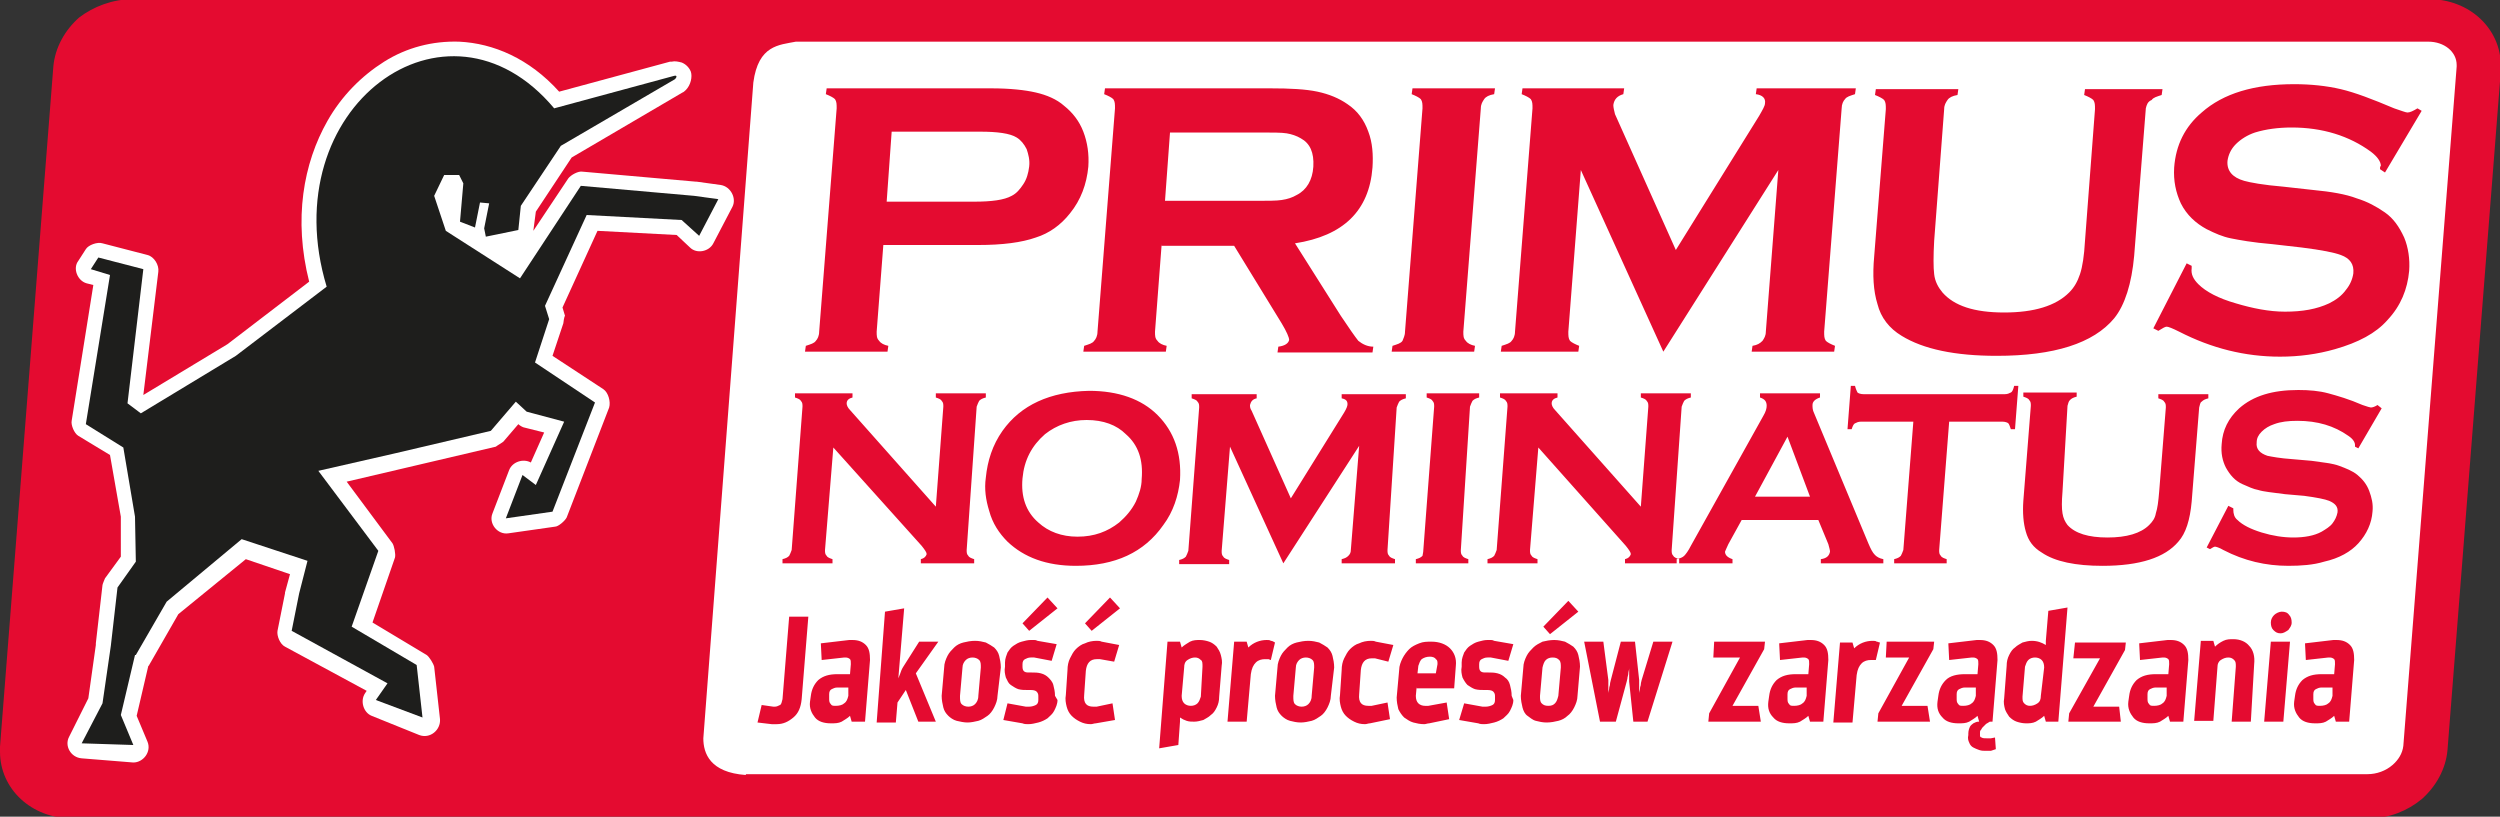
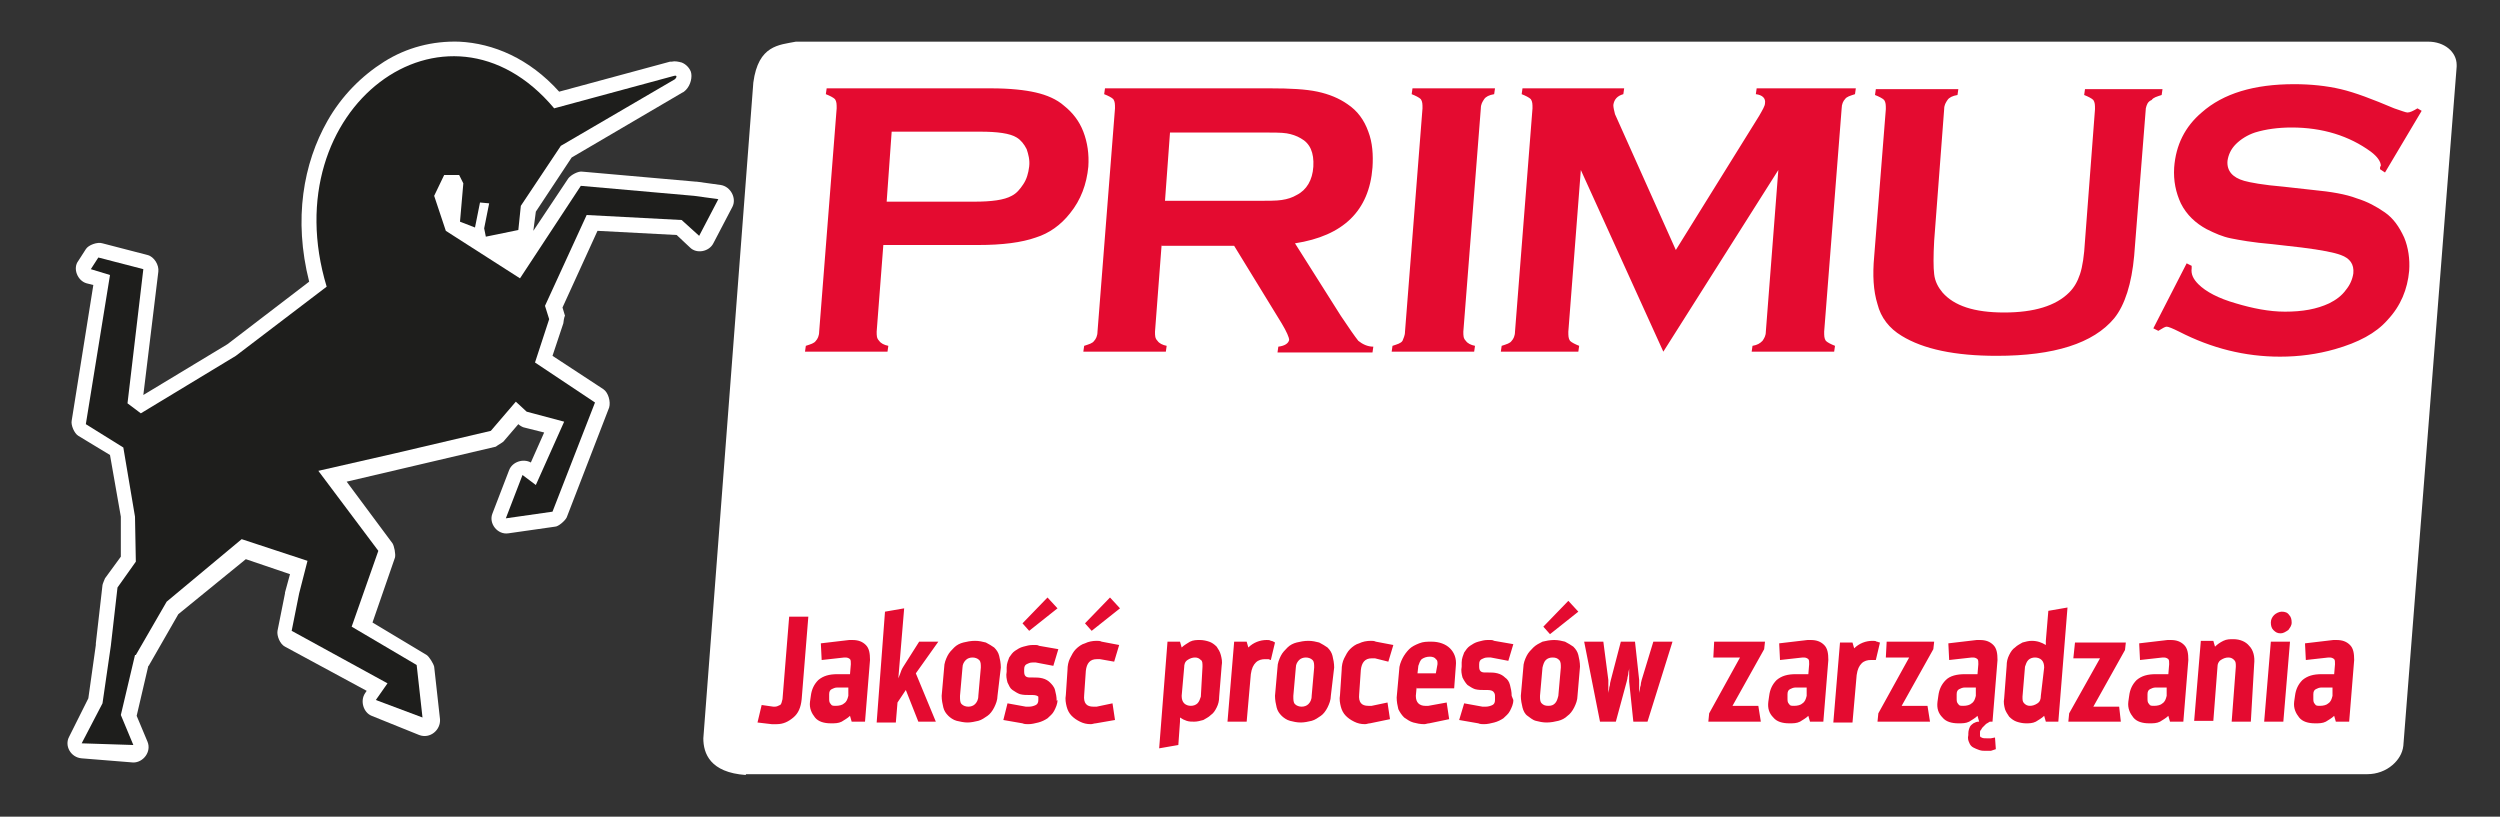
<svg xmlns="http://www.w3.org/2000/svg" version="1.1" id="Warstwa_1" x="0px" y="0px" width="300px" height="98px" viewBox="0 0 300 98" style="enable-background:new 0 0 300 98;" xml:space="preserve">
  <rect x="0" y="0" width="300" height="98" fill="#333333" stroke="none" />
  <style type="text/css">
	.st0{fill-rule:evenodd;clip-rule:evenodd;fill:#E40B30;}
	.st1{fill-rule:evenodd;clip-rule:evenodd;fill:#FFFFFF;}
	.st2{fill-rule:evenodd;clip-rule:evenodd;fill:#1E1E1C;}
</style>
  <g>
    <g>
-       <path class="st0" d="M15.9-0.1h275.6c4.8,0,8.6,3.5,8.6,8c0,0.3,0,0.5,0,0.6l-6.4,81.5c-0.2,2.3-1.4,4.4-3.1,5.9    c-1.7,1.4-3.9,2.3-6.3,2.3H8.6c-4.8,0-8.6-3.5-8.6-8c0-0.3,0-0.5,0-0.6L6.4,8c0.2-2.3,1.4-4.4,3.1-5.9C11.2,0.8,13.5-0.1,15.9-0.1    z" />
      <path class="st1" d="M89.5,93c-4.3-0.3-5.1-2.6-5.1-4.4l6-78.7C91,5.4,93.5,5.4,95.5,5h195.9c1.9,0,3.4,1.2,3.4,2.8    c0,0,0,0.1,0,0.2l-6.4,81.5c-0.1,0.9-0.6,1.7-1.3,2.3c-0.8,0.7-1.9,1.1-3,1.1H89.5z" />
    </g>
    <path class="st0" d="M106,29.4l-0.8,10.4c0,0.5,0,0.8,0.3,1.1c0.2,0.3,0.6,0.5,1.1,0.6l-0.1,0.7h-9.9l0.1-0.7   c0.6-0.2,1-0.3,1.2-0.6c0.2-0.2,0.4-0.6,0.4-1.1l2.1-26.8c0-0.5,0-0.8-0.2-1.1c-0.2-0.2-0.6-0.4-1.1-0.6l0.1-0.7h19.7   c2.3,0,4.1,0.2,5.4,0.5c1.3,0.3,2.5,0.8,3.4,1.6c1,0.8,1.8,1.8,2.3,3.1c0.5,1.3,0.7,2.7,0.6,4.2c-0.2,2.1-0.9,4-2.2,5.6   c-1.1,1.4-2.5,2.4-4.1,2.9c-1.7,0.6-4,0.9-6.9,0.9H106z M106.4,24.2h10.5c2.1,0,3.6-0.2,4.5-0.7c0.6-0.3,1-0.8,1.4-1.4   c0.4-0.6,0.6-1.3,0.7-2.1c0.1-0.8-0.1-1.5-0.3-2.1c-0.3-0.6-0.7-1.1-1.2-1.4c-0.8-0.5-2.3-0.7-4.4-0.7H107L106.4,24.2z M139.4,29.3   l-0.8,10.5c0,0.5,0,0.8,0.3,1.1c0.2,0.3,0.6,0.5,1.1,0.6l-0.1,0.7H130l0.1-0.7c0.6-0.2,1-0.3,1.2-0.6c0.2-0.2,0.4-0.6,0.4-1.1   l2.1-26.8c0-0.5,0-0.8-0.2-1.1c-0.2-0.2-0.6-0.4-1.1-0.6l0.1-0.7h19.8c2.4,0,4.3,0.1,5.7,0.4c1.4,0.3,2.6,0.8,3.6,1.5   c1.2,0.8,2,1.9,2.5,3.3c0.5,1.3,0.6,2.8,0.5,4.3c-0.4,5.2-3.5,8.2-9.3,9.1l5.5,8.7c1,1.5,1.7,2.5,2.1,3c0.5,0.4,1.1,0.7,1.8,0.7   l-0.1,0.7h-11.4l0.1-0.7c0.8-0.1,1.2-0.4,1.3-0.8c0-0.3-0.3-1-0.9-2l-5.7-9.3H139.4z M139.8,24.1h10.7c1.6,0,2.7,0,3.3-0.1   c0.7-0.1,1.3-0.3,1.8-0.6c1.2-0.6,1.9-1.8,2-3.4c0.1-1.7-0.4-2.8-1.5-3.4c-0.5-0.3-1.1-0.5-1.7-0.6c-0.6-0.1-1.7-0.1-3.3-0.1h-10.7   L139.8,24.1z M168.6,39.8l2.1-26.8c0-0.5,0-0.8-0.2-1.1c-0.2-0.2-0.6-0.4-1.1-0.6l0.1-0.7h9.9l-0.1,0.7c-0.6,0.1-1,0.3-1.2,0.6   c-0.2,0.3-0.4,0.6-0.4,1.1l-2.1,26.8c0,0.5,0,0.8,0.3,1.1c0.2,0.3,0.6,0.5,1.1,0.6l-0.1,0.7h-9.9l0.1-0.7c0.6-0.2,1-0.3,1.2-0.6   C168.4,40.6,168.6,40.3,168.6,39.8z M199.6,42.2l-9.9-21.8l-1.5,19.4c0,0.5,0,0.8,0.2,1.1c0.2,0.2,0.6,0.4,1.1,0.6l-0.1,0.7h-9.3   l0.1-0.7c0.6-0.2,1-0.3,1.2-0.6c0.2-0.2,0.4-0.6,0.4-1.1l2.1-26.8c0-0.5,0-0.8-0.2-1.1c-0.2-0.2-0.6-0.4-1.1-0.6l0.1-0.7h12.2   l-0.1,0.7c-0.7,0.2-1.1,0.6-1.2,1.3c0,0.3,0.1,0.7,0.2,1.1l7.3,16.3l10-16.1c0.4-0.7,0.7-1.2,0.7-1.5c0.1-0.6-0.3-1-1.1-1.1   l0.1-0.7h11.9l-0.1,0.7c-0.6,0.2-1,0.3-1.2,0.6c-0.2,0.2-0.4,0.6-0.4,1.1l-2.1,26.8c0,0.5,0,0.8,0.2,1.1c0.2,0.2,0.6,0.4,1.1,0.6   l-0.1,0.7h-9.9l0.1-0.7c0.6-0.1,0.9-0.3,1.2-0.6c0.2-0.3,0.4-0.6,0.4-1.1l1.5-19.4L199.6,42.2z M257.5,13l-1.4,17.7   c-0.3,3.3-1.1,5.9-2.4,7.5c-2.5,3-7.2,4.5-14.1,4.5c-5,0-8.8-0.8-11.4-2.4c-1.5-0.9-2.5-2.2-2.9-3.8c-0.5-1.6-0.6-3.5-0.4-5.7   l1.4-17.7c0-0.5,0-0.8-0.2-1.1c-0.2-0.2-0.6-0.4-1.1-0.6l0.1-0.7h9.9l-0.1,0.7c-0.6,0.1-1,0.3-1.2,0.6c-0.2,0.3-0.4,0.6-0.4,1.1   l-1.2,15.8c-0.1,1.8-0.1,3.2,0,4c0.1,0.9,0.5,1.6,1,2.2c1.4,1.6,3.8,2.4,7.4,2.4c3.6,0,6.2-0.8,7.8-2.4c0.6-0.6,1-1.3,1.3-2.2   c0.3-0.9,0.5-2.2,0.6-4l1.2-15.8c0-0.5,0-0.8-0.2-1.1c-0.2-0.2-0.6-0.4-1.1-0.6l0.1-0.7h9.3l-0.1,0.7c-0.6,0.2-1,0.3-1.2,0.6   C257.7,12.2,257.6,12.6,257.5,13z M290.6,13.3l-4.4,7.4l-0.6-0.4c0-0.2,0-0.3,0.1-0.4c0-0.5-0.4-1.1-1.2-1.7   c-2.6-1.9-5.8-2.9-9.5-2.9c-1.6,0-3.1,0.2-4.4,0.6c-0.9,0.3-1.7,0.8-2.3,1.4c-0.6,0.6-0.9,1.3-1,2c-0.1,1.2,0.6,2,2,2.4   c0.7,0.2,2.3,0.5,4.7,0.7l3.6,0.4c2.1,0.2,3.9,0.5,5.2,1c1.3,0.4,2.4,1,3.4,1.7c1,0.7,1.7,1.7,2.3,3c0.5,1.2,0.7,2.6,0.6,4   c-0.2,2.2-1,4.2-2.6,5.9c-1.4,1.6-3.5,2.7-6.3,3.5c-2.1,0.6-4.3,0.9-6.6,0.9c-4.2,0-8.2-1-12.1-3c-0.8-0.4-1.3-0.6-1.5-0.6   c-0.2,0-0.5,0.2-1,0.5l-0.6-0.3l4-7.8l0.6,0.3c0,0.1,0,0.2,0,0.3c-0.1,0.7,0.2,1.3,0.8,1.9c0.9,0.9,2.4,1.7,4.5,2.3   c2,0.6,4,1,5.9,1c2.1,0,3.8-0.3,5.3-1c0.8-0.4,1.5-0.9,2-1.6c0.5-0.6,0.8-1.3,0.9-2c0.1-1.1-0.4-1.8-1.5-2.2   c-0.8-0.3-2.3-0.6-4.7-0.9l-3.5-0.4c-2.4-0.2-4-0.5-5-0.7s-1.9-0.6-2.9-1.1c-1.3-0.7-2.4-1.7-3.1-3.1c-0.6-1.3-0.9-2.7-0.8-4.3   c0.2-2.7,1.3-4.9,3.3-6.6c2.6-2.3,6.3-3.4,11.1-3.4c2,0,3.9,0.2,5.6,0.6c1.7,0.4,3.8,1.2,6.4,2.3c0.9,0.3,1.4,0.5,1.6,0.5   c0.3,0,0.7-0.2,1.2-0.5L290.6,13.3z" />
-     <path class="st0" d="M96.2,83.9c-0.1,1-0.4,1.7-1,2.2c-0.6,0.5-1.2,0.8-2,0.8c-0.1,0-0.2,0-0.3,0c-0.1,0-0.2,0-0.3,0l-1.7-0.2   l0.5-2.1l1.4,0.2c0.1,0,0.1,0,0.1,0c0,0,0.1,0,0.1,0c0.2,0,0.4-0.1,0.6-0.2c0.2-0.1,0.2-0.4,0.3-0.7l0.8-9.9H97L96.2,83.9z    M102.2,86.6l-0.2-0.7c-0.3,0.3-0.7,0.5-1,0.7c-0.4,0.2-0.8,0.2-1.3,0.2c-0.8,0-1.5-0.2-1.9-0.7s-0.7-1.1-0.6-1.9l0.1-0.7   c0.1-0.8,0.4-1.4,0.9-1.9c0.6-0.5,1.3-0.7,2.3-0.7h1.5l0.1-1.2c0-0.3,0-0.5-0.1-0.6c-0.1-0.1-0.3-0.2-0.5-0.2c-0.1,0-0.1,0-0.1,0   c0,0-0.1,0-0.1,0l-2.7,0.3l-0.1-2l3.4-0.4c0.1,0,0.1,0,0.2,0c0.1,0,0.2,0,0.2,0c0.7,0,1.2,0.2,1.6,0.6c0.4,0.4,0.5,1,0.5,1.8   l-0.6,7.4H102.2z M101.8,82.5h-1.3c-0.3,0-0.5,0.1-0.7,0.2c-0.2,0.1-0.3,0.3-0.3,0.6l0,0.5c0,0.3,0,0.5,0.2,0.7   c0.1,0.2,0.3,0.2,0.6,0.2c0.4,0,0.8-0.1,1-0.3c0.3-0.2,0.4-0.5,0.5-0.9L101.8,82.5z M110.2,86.6l-1.5-3.8l-1,1.5l-0.2,2.4h-2.3   l1-13.3l2.3-0.4l-0.7,8.4c0.1-0.2,0.1-0.3,0.2-0.5c0.1-0.3,0.2-0.6,0.4-0.9l1.9-3h2.3l-2.7,3.8l2.4,5.8H110.2z M119.7,83.5   c0,0.5-0.2,1-0.4,1.4c-0.2,0.4-0.5,0.8-0.8,1s-0.7,0.5-1.1,0.6c-0.4,0.1-0.9,0.2-1.3,0.2s-0.9-0.1-1.3-0.2c-0.4-0.1-0.8-0.4-1-0.6   c-0.3-0.3-0.5-0.6-0.6-1c-0.1-0.4-0.2-0.9-0.2-1.4l0.3-3.4c0-0.5,0.2-1,0.4-1.4c0.2-0.4,0.5-0.7,0.8-1c0.3-0.3,0.7-0.5,1.1-0.6   c0.4-0.1,0.9-0.2,1.4-0.2c0.5,0,0.9,0.1,1.3,0.2c0.4,0.2,0.7,0.4,1,0.6c0.3,0.3,0.5,0.6,0.6,1c0.1,0.4,0.2,0.9,0.2,1.4L119.7,83.5z    M117.7,80.1c0-0.4,0-0.7-0.2-0.9c-0.2-0.2-0.5-0.3-0.8-0.3c-0.3,0-0.6,0.1-0.8,0.3c-0.2,0.2-0.4,0.5-0.4,0.9l-0.3,3.4   c0,0.5,0,0.8,0.2,1c0.2,0.2,0.5,0.3,0.8,0.3c0.3,0,0.6-0.1,0.8-0.3c0.2-0.2,0.4-0.5,0.4-1L117.7,80.1z M126.9,84   c0,0.5-0.2,0.9-0.4,1.3c-0.2,0.4-0.5,0.6-0.8,0.9c-0.3,0.2-0.7,0.4-1.1,0.5c-0.4,0.1-0.8,0.2-1.2,0.2c-0.2,0-0.5,0-0.7-0.1   l-2.3-0.4l0.5-2l2.2,0.4c0.1,0,0.2,0,0.2,0c0.1,0,0.1,0,0.2,0c0.3,0,0.6-0.1,0.8-0.2c0.2-0.1,0.3-0.3,0.3-0.6l0-0.4   c0-0.2,0-0.4-0.2-0.6c-0.1-0.1-0.3-0.2-0.7-0.2h-0.4c-0.4,0-0.7,0-1.1-0.1c-0.3-0.1-0.6-0.3-0.9-0.5c-0.3-0.2-0.4-0.5-0.6-0.9   c-0.1-0.4-0.2-0.8-0.1-1.3l0-0.5c0-0.5,0.2-0.9,0.3-1.2c0.2-0.3,0.4-0.6,0.7-0.8c0.3-0.2,0.6-0.4,1-0.5c0.4-0.1,0.7-0.2,1.1-0.2   c0.1,0,0.2,0,0.4,0c0.1,0,0.2,0,0.4,0.1l2.3,0.4l-0.6,2l-2.1-0.4c-0.1,0-0.2,0-0.2,0c-0.1,0-0.1,0-0.2,0c-0.3,0-0.5,0.1-0.7,0.2   c-0.2,0.1-0.3,0.3-0.3,0.6l0,0.3c0,0.5,0.2,0.7,0.7,0.7h0.4c0.4,0,0.7,0,1.1,0.1c0.4,0.1,0.7,0.3,0.9,0.5s0.5,0.5,0.6,0.9   c0.1,0.4,0.2,0.8,0.2,1.3L126.9,84z M123.5,75.7l-0.8-0.9l3-3.1l1.2,1.3L123.5,75.7z M131.5,86.8c-0.2,0-0.4,0.1-0.6,0.1   c-0.5,0-0.9-0.1-1.3-0.3c-0.4-0.2-0.7-0.4-1-0.7c-0.3-0.3-0.5-0.7-0.6-1.1c-0.1-0.4-0.2-0.9-0.1-1.4l0.2-3c0-0.5,0.1-1,0.3-1.4   c0.2-0.4,0.4-0.8,0.7-1.1c0.3-0.3,0.7-0.6,1.1-0.7c0.4-0.2,0.9-0.3,1.4-0.3c0.2,0,0.4,0,0.6,0.1l2.1,0.4l-0.6,2l-1.7-0.3   c-0.1,0-0.1,0-0.2,0c-0.1,0-0.1,0-0.2,0c-0.8,0-1.2,0.5-1.3,1.4l-0.2,2.9c-0.1,1,0.3,1.4,1.1,1.4c0.1,0,0.1,0,0.2,0   c0.1,0,0.1,0,0.2,0l1.9-0.4l0.3,2L131.5,86.8z M131,75.7l-0.8-0.9l3-3.1l1.2,1.3L131,75.7z M146.3,83.6c0,0.5-0.1,0.9-0.3,1.3   c-0.2,0.4-0.4,0.7-0.7,0.9c-0.3,0.3-0.6,0.4-0.9,0.6c-0.4,0.1-0.7,0.2-1.1,0.2c-0.3,0-0.6,0-0.9-0.1c-0.3-0.1-0.5-0.2-0.8-0.4   c0,0.1,0,0.1,0,0.2c0,0.1,0,0.2,0,0.3l-0.2,2.8l-2.3,0.4l1-12.8h1.5l0.2,0.7c0.3-0.3,0.7-0.5,1-0.7c0.4-0.2,0.8-0.2,1.2-0.2   c0.4,0,0.8,0.1,1.1,0.2c0.3,0.1,0.6,0.3,0.9,0.6c0.2,0.3,0.4,0.6,0.5,1c0.1,0.4,0.2,0.8,0.1,1.3L146.3,83.6z M144.3,80   c0-0.4,0-0.7-0.2-0.8c-0.2-0.2-0.4-0.3-0.7-0.3c-0.3,0-0.6,0.1-0.9,0.3c-0.3,0.2-0.4,0.5-0.4,0.9l-0.3,3.4c0,0.4,0.1,0.7,0.3,0.9   c0.2,0.2,0.5,0.3,0.8,0.3c0.3,0,0.6-0.1,0.8-0.3c0.2-0.2,0.3-0.5,0.4-0.8L144.3,80z M152.5,79.2c-0.1,0-0.2-0.1-0.3-0.1   c-0.1,0-0.2,0-0.4,0c-0.4,0-0.8,0.1-1.1,0.4c-0.3,0.3-0.5,0.7-0.6,1.4l-0.5,5.7h-2.3l0.8-9.6h1.5l0.2,0.7c0.6-0.6,1.4-0.9,2.2-0.9   c0.2,0,0.4,0,0.5,0.1c0.2,0,0.3,0.1,0.5,0.2L152.5,79.2z M159.7,83.5c0,0.5-0.2,1-0.4,1.4c-0.2,0.4-0.5,0.8-0.8,1s-0.7,0.5-1.1,0.6   c-0.4,0.1-0.9,0.2-1.3,0.2c-0.5,0-0.9-0.1-1.3-0.2c-0.4-0.1-0.8-0.4-1-0.6c-0.3-0.3-0.5-0.6-0.6-1c-0.1-0.4-0.2-0.9-0.2-1.4   l0.3-3.4c0-0.5,0.2-1,0.4-1.4c0.2-0.4,0.5-0.7,0.8-1c0.3-0.3,0.7-0.5,1.1-0.6c0.4-0.1,0.9-0.2,1.4-0.2c0.5,0,0.9,0.1,1.3,0.2   c0.4,0.2,0.7,0.4,1,0.6c0.3,0.3,0.5,0.6,0.6,1c0.1,0.4,0.2,0.9,0.2,1.4L159.7,83.5z M157.7,80.1c0-0.4,0-0.7-0.2-0.9   c-0.2-0.2-0.5-0.3-0.8-0.3c-0.3,0-0.6,0.1-0.8,0.3s-0.4,0.5-0.4,0.9l-0.3,3.4c0,0.5,0,0.8,0.2,1c0.2,0.2,0.5,0.3,0.8,0.3   c0.3,0,0.6-0.1,0.8-0.3c0.2-0.2,0.4-0.5,0.4-1L157.7,80.1z M164.4,86.8c-0.2,0-0.4,0.1-0.6,0.1c-0.5,0-0.9-0.1-1.3-0.3   c-0.4-0.2-0.7-0.4-1-0.7c-0.3-0.3-0.5-0.7-0.6-1.1c-0.1-0.4-0.2-0.9-0.1-1.4l0.2-3c0-0.5,0.1-1,0.3-1.4c0.2-0.4,0.4-0.8,0.7-1.1   c0.3-0.3,0.7-0.6,1.1-0.7c0.4-0.2,0.9-0.3,1.4-0.3c0.2,0,0.4,0,0.6,0.1l2.1,0.4l-0.6,2L165,79c-0.1,0-0.1,0-0.2,0s-0.1,0-0.2,0   c-0.8,0-1.2,0.5-1.3,1.4l-0.2,2.9c-0.1,1,0.3,1.4,1.1,1.4c0.1,0,0.1,0,0.2,0c0.1,0,0.1,0,0.2,0l1.9-0.4l0.3,2L164.4,86.8z    M170,82.4l-0.1,1.1c0,0.4,0.1,0.7,0.3,0.9c0.2,0.2,0.5,0.3,0.8,0.3c0.1,0,0.1,0,0.2,0c0.1,0,0.1,0,0.2,0l2.2-0.4l0.3,2l-2.4,0.5   c-0.2,0-0.4,0.1-0.6,0.1c-0.5,0-0.9-0.1-1.3-0.2c-0.4-0.1-0.8-0.4-1.1-0.6c-0.3-0.3-0.5-0.6-0.7-1c-0.1-0.4-0.2-0.9-0.2-1.4   l0.3-3.3c0-0.5,0.2-1,0.4-1.4c0.2-0.4,0.5-0.8,0.8-1.1c0.3-0.3,0.7-0.5,1.2-0.7s0.9-0.2,1.5-0.2c0.9,0,1.7,0.3,2.2,0.8   c0.5,0.5,0.8,1.2,0.7,2.1l-0.2,2.7H170z M172.5,79.7c0-0.3,0-0.5-0.2-0.6c-0.1-0.2-0.4-0.3-0.7-0.3c-0.4,0-0.7,0.1-1,0.3   c-0.2,0.2-0.3,0.5-0.4,0.8l-0.1,0.9h2.2L172.5,79.7z M181.6,84c0,0.5-0.2,0.9-0.4,1.3c-0.2,0.4-0.5,0.6-0.8,0.9   c-0.3,0.2-0.7,0.4-1.1,0.5c-0.4,0.1-0.8,0.2-1.2,0.2c-0.2,0-0.5,0-0.7-0.1l-2.3-0.4l0.6-2l2.2,0.4c0.1,0,0.2,0,0.2,0   c0.1,0,0.1,0,0.2,0c0.3,0,0.6-0.1,0.8-0.2c0.2-0.1,0.3-0.3,0.3-0.6l0-0.4c0-0.2,0-0.4-0.2-0.6c-0.1-0.1-0.3-0.2-0.7-0.2h-0.4   c-0.4,0-0.7,0-1.1-0.1c-0.3-0.1-0.6-0.3-0.9-0.5c-0.2-0.2-0.4-0.5-0.6-0.9c-0.1-0.4-0.2-0.8-0.1-1.3l0-0.5c0-0.5,0.2-0.9,0.3-1.2   c0.2-0.3,0.4-0.6,0.7-0.8c0.3-0.2,0.6-0.4,1-0.5c0.4-0.1,0.7-0.2,1.1-0.2c0.1,0,0.2,0,0.4,0c0.1,0,0.2,0,0.4,0.1l2.3,0.4l-0.6,2   l-2.1-0.4c-0.1,0-0.2,0-0.2,0c-0.1,0-0.1,0-0.2,0c-0.3,0-0.5,0.1-0.7,0.2c-0.2,0.1-0.3,0.3-0.3,0.6l0,0.3c0,0.5,0.2,0.7,0.7,0.7   h0.4c0.4,0,0.7,0,1.1,0.1c0.4,0.1,0.7,0.3,0.9,0.5c0.3,0.2,0.5,0.5,0.6,0.9c0.1,0.4,0.2,0.8,0.2,1.3L181.6,84z M186,76.1l-0.8-0.9   l3-3.1l1.2,1.3L186,76.1z M189.3,83.5c0,0.5-0.2,1-0.4,1.4c-0.2,0.4-0.5,0.8-0.8,1c-0.3,0.3-0.7,0.5-1.1,0.6   c-0.4,0.1-0.9,0.2-1.4,0.2c-0.5,0-0.9-0.1-1.3-0.2c-0.4-0.1-0.7-0.4-1-0.6s-0.5-0.6-0.6-1c-0.1-0.4-0.2-0.9-0.2-1.4l0.3-3.4   c0-0.5,0.2-1,0.4-1.4c0.2-0.4,0.5-0.7,0.8-1s0.7-0.5,1.1-0.7c0.4-0.1,0.9-0.2,1.4-0.2c0.5,0,0.9,0.1,1.3,0.2c0.4,0.2,0.7,0.4,1,0.6   c0.3,0.3,0.5,0.6,0.6,1c0.1,0.4,0.2,0.9,0.2,1.4L189.3,83.5z M187.3,80.1c0-0.4,0-0.7-0.2-0.9c-0.2-0.2-0.4-0.3-0.8-0.3   c-0.3,0-0.6,0.1-0.8,0.3c-0.2,0.2-0.3,0.5-0.4,0.9l-0.3,3.4c0,0.4,0,0.7,0.2,0.9c0.2,0.2,0.4,0.3,0.8,0.3s0.6-0.1,0.8-0.3   c0.2-0.2,0.3-0.5,0.4-0.9L187.3,80.1z M197.7,86.6H196l-0.5-4.8c0-0.2,0-0.3,0-0.5c0-0.2,0-0.4,0-0.5c0-0.2,0-0.4,0-0.6   c0,0.2-0.1,0.4-0.1,0.6c0,0.2-0.1,0.4-0.1,0.5c0,0.2-0.1,0.4-0.1,0.5l-1.3,4.8H192l-1.9-9.6h2.3l0.6,4.6c0,0.2,0,0.3,0,0.5   c0,0.2,0,0.4,0,0.5c0,0.2,0,0.4,0,0.6c0-0.2,0.1-0.4,0.1-0.6c0-0.2,0.1-0.3,0.1-0.5c0-0.2,0.1-0.4,0.1-0.5l1.2-4.6h1.7l0.5,4.6   c0,0.2,0,0.3,0,0.5c0,0.2,0,0.4,0,0.5c0,0.2,0,0.4,0,0.6c0-0.2,0.1-0.4,0.1-0.6c0-0.2,0.1-0.3,0.1-0.5c0-0.2,0.1-0.4,0.1-0.5   l1.4-4.6h2.3L197.7,86.6z M211.3,86.6H205l0.1-1l3.7-6.7h-3.2l0.1-1.9h6.1l-0.1,0.9l-3.8,6.8h3.1L211.3,86.6z M217.2,86.6l-0.2-0.7   c-0.3,0.3-0.7,0.5-1,0.7c-0.4,0.2-0.8,0.2-1.3,0.2c-0.8,0-1.5-0.2-1.9-0.7c-0.5-0.5-0.7-1.1-0.6-1.9l0.1-0.7   c0.1-0.8,0.4-1.4,0.9-1.9c0.6-0.5,1.3-0.7,2.3-0.7h1.5l0.1-1.2c0-0.3,0-0.5-0.1-0.6c-0.1-0.1-0.3-0.2-0.5-0.2c-0.1,0-0.1,0-0.1,0   c0,0-0.1,0-0.1,0l-2.7,0.3l-0.1-2l3.4-0.4c0.1,0,0.1,0,0.2,0c0.1,0,0.2,0,0.2,0c0.7,0,1.2,0.2,1.6,0.6c0.4,0.4,0.5,1,0.5,1.8   l-0.6,7.4H217.2z M216.8,82.5h-1.3c-0.3,0-0.5,0.1-0.7,0.2c-0.2,0.1-0.3,0.3-0.3,0.6l0,0.5c0,0.3,0,0.5,0.2,0.7   c0.1,0.2,0.3,0.2,0.6,0.2c0.4,0,0.8-0.1,1-0.3c0.3-0.2,0.4-0.5,0.5-0.9L216.8,82.5z M225.1,79.2c-0.1,0-0.1,0-0.2,0   c-0.1,0-0.2,0-0.4,0c-0.4,0-0.8,0.1-1.1,0.4c-0.3,0.3-0.5,0.7-0.6,1.4l-0.5,5.7h-2.3l0.8-9.6h1.5l0.2,0.7c0.6-0.6,1.4-0.9,2.2-0.9   c0.2,0,0.4,0,0.5,0.1c0.2,0,0.2,0.1,0.4,0.1L225.1,79.2z M231.6,86.6h-6.3l0.1-1l3.7-6.7h-2.8l0.1-1.9h5.7l-0.1,0.9l-3.8,6.8h3.1   L231.6,86.6z M237.5,86.6l-0.2-0.7c-0.3,0.3-0.7,0.5-1,0.7c-0.4,0.2-0.8,0.2-1.3,0.2c-0.8,0-1.5-0.2-1.9-0.7   c-0.5-0.5-0.7-1.1-0.6-1.9l0.1-0.7c0.1-0.8,0.4-1.4,0.9-1.9s1.3-0.7,2.3-0.7h1.5l0.1-1.2c0-0.3,0-0.5-0.1-0.6s-0.3-0.2-0.5-0.2   c-0.1,0-0.1,0-0.1,0c0,0-0.1,0-0.1,0l-2.7,0.3l-0.1-2l3.4-0.4c0.1,0,0.1,0,0.2,0c0.1,0,0.2,0,0.2,0c0.7,0,1.2,0.2,1.6,0.6   c0.4,0.4,0.5,1,0.5,1.8l-0.6,7.4H237.5z M237.1,82.5h-1.3c-0.3,0-0.5,0.1-0.7,0.2c-0.2,0.1-0.3,0.3-0.3,0.6l0,0.5   c0,0.3,0,0.5,0.2,0.7c0.1,0.2,0.3,0.2,0.6,0.2c0.4,0,0.8-0.1,1-0.3c0.3-0.2,0.4-0.5,0.5-0.9L237.1,82.5z M238.9,90.1   c-0.1,0-0.2,0-0.3,0c-0.1,0-0.2,0-0.3,0c-0.3,0-0.5,0-0.8-0.1c-0.3-0.1-0.5-0.2-0.7-0.3c-0.2-0.1-0.4-0.3-0.5-0.6   c-0.1-0.2-0.2-0.5-0.1-0.9l0-0.2c0-0.3,0.1-0.6,0.2-0.8c0.1-0.2,0.3-0.3,0.4-0.4c0.2-0.1,0.4-0.2,0.6-0.2l0.5,0h0.4h0.5   c-0.1,0-0.1,0.1-0.2,0.1c-0.1,0.1-0.2,0.1-0.3,0.2c-0.1,0.1-0.2,0.2-0.4,0.4c-0.1,0.1-0.1,0.2-0.2,0.3c-0.1,0.1-0.1,0.2-0.1,0.3   l0,0.2l0,0.2c0,0.1,0.1,0.2,0.2,0.2c0.1,0.1,0.4,0.1,0.7,0.1c0.1,0,0.2,0,0.2,0c0.1,0,0.2,0,0.2,0l0.5-0.1l0.1,1.4L238.9,90.1z    M245.5,86.6l-0.2-0.7c-0.3,0.3-0.7,0.5-1,0.7c-0.4,0.2-0.8,0.2-1.2,0.2c-0.4,0-0.8-0.1-1.1-0.2c-0.3-0.1-0.6-0.3-0.9-0.6   c-0.2-0.3-0.4-0.6-0.5-0.9c-0.1-0.4-0.2-0.8-0.1-1.3l0.3-3.9c0-0.5,0.1-0.9,0.3-1.3c0.2-0.4,0.4-0.7,0.7-0.9   c0.3-0.3,0.6-0.4,0.9-0.6c0.4-0.1,0.7-0.2,1.1-0.2c0.7,0,1.2,0.2,1.7,0.5c0-0.1,0-0.1,0-0.2c0-0.1,0-0.2,0-0.3l0.3-3.6l2.3-0.4   L247,86.6H245.5z M245.3,80.1c0-0.4-0.1-0.7-0.3-0.9c-0.2-0.2-0.5-0.3-0.8-0.3c-0.3,0-0.6,0.1-0.8,0.3c-0.2,0.2-0.3,0.5-0.4,0.8   l-0.3,3.6c0,0.4,0,0.6,0.2,0.8c0.2,0.2,0.4,0.3,0.7,0.3c0.3,0,0.6-0.1,0.9-0.3c0.3-0.2,0.4-0.5,0.4-0.9L245.3,80.1z M254.5,86.6   h-6.3l0.1-1L252,79h-3.2l0.2-1.9h6.1l-0.1,0.9l-3.8,6.8h3.1L254.5,86.6z M260.4,86.6l-0.2-0.7c-0.3,0.3-0.7,0.5-1,0.7   c-0.4,0.2-0.8,0.2-1.3,0.2c-0.8,0-1.5-0.2-1.9-0.7s-0.7-1.1-0.6-1.9l0.1-0.7c0.1-0.8,0.4-1.4,0.9-1.9c0.6-0.5,1.3-0.7,2.3-0.7h1.5   l0.1-1.2c0-0.3,0-0.5-0.1-0.6c-0.1-0.1-0.3-0.2-0.5-0.2c-0.1,0-0.1,0-0.1,0c0,0-0.1,0-0.1,0l-2.7,0.3l-0.1-2l3.4-0.4   c0.1,0,0.1,0,0.2,0c0.1,0,0.2,0,0.2,0c0.7,0,1.2,0.2,1.6,0.6c0.4,0.4,0.5,1,0.5,1.8l-0.6,7.4H260.4z M260,82.5h-1.3   c-0.3,0-0.5,0.1-0.7,0.2c-0.2,0.1-0.3,0.3-0.3,0.6l0,0.5c0,0.3,0,0.5,0.2,0.7c0.1,0.2,0.3,0.2,0.6,0.2c0.4,0,0.8-0.1,1-0.3   c0.3-0.2,0.4-0.5,0.5-0.9L260,82.5z M270.1,86.6h-2.3l0.5-6.6c0-0.4,0-0.6-0.2-0.8c-0.2-0.2-0.4-0.3-0.7-0.3   c-0.3,0-0.6,0.1-0.9,0.3c-0.3,0.2-0.4,0.5-0.4,0.8l-0.5,6.5h-2.3l0.8-9.6h1.5l0.2,0.7c0.3-0.3,0.6-0.5,1-0.7   c0.4-0.2,0.8-0.2,1.2-0.2c0.8,0,1.5,0.3,1.9,0.8c0.5,0.5,0.7,1.3,0.6,2.2L270.1,86.6z M275,74.7c0,0.4-0.2,0.6-0.4,0.9   c-0.3,0.2-0.6,0.4-0.9,0.4c-0.4,0-0.6-0.1-0.9-0.4c-0.2-0.2-0.3-0.5-0.3-0.9c0-0.4,0.2-0.7,0.4-0.9s0.6-0.4,0.9-0.4   c0.4,0,0.7,0.1,0.9,0.4C274.9,74,275,74.3,275,74.7z M271.7,86.6l0.8-9.6h2.3l-0.8,9.6H271.7z M280.3,86.6l-0.2-0.7   c-0.3,0.3-0.7,0.5-1,0.7c-0.4,0.2-0.8,0.2-1.3,0.2c-0.8,0-1.5-0.2-1.9-0.7s-0.7-1.1-0.6-1.9l0.1-0.7c0.1-0.8,0.4-1.4,0.9-1.9   c0.6-0.5,1.3-0.7,2.3-0.7h1.5l0.1-1.2c0-0.3,0-0.5-0.1-0.6c-0.1-0.1-0.3-0.2-0.5-0.2c-0.1,0-0.1,0-0.1,0c0,0-0.1,0-0.1,0l-2.7,0.3   l-0.1-2l3.4-0.4c0.1,0,0.1,0,0.2,0c0.1,0,0.2,0,0.2,0c0.7,0,1.2,0.2,1.6,0.6c0.4,0.4,0.5,1,0.5,1.8l-0.6,7.4H280.3z M279.9,82.5   h-1.3c-0.3,0-0.5,0.1-0.7,0.2c-0.2,0.1-0.3,0.3-0.3,0.6l0,0.5c0,0.3,0,0.5,0.2,0.7c0.1,0.2,0.3,0.2,0.6,0.2c0.4,0,0.8-0.1,1-0.3   c0.3-0.2,0.4-0.5,0.5-0.9L279.9,82.5z" />
-     <path class="st0" d="M100,53.7l-1,12.3c0,0.3,0,0.5,0.2,0.7c0.1,0.2,0.4,0.3,0.7,0.4l0,0.5h-6l0-0.5c0.4-0.1,0.6-0.2,0.8-0.4   c0.1-0.2,0.2-0.4,0.3-0.7l1.3-17.2c0-0.3,0-0.5-0.2-0.7c-0.1-0.2-0.4-0.3-0.7-0.4l0-0.5h6.9l0,0.5c-0.4,0.1-0.7,0.3-0.7,0.7   c0,0.2,0.1,0.5,0.4,0.8l10.3,11.6l0.9-12c0-0.3,0-0.5-0.2-0.7c-0.1-0.2-0.4-0.3-0.7-0.4l0-0.5h6l0,0.5c-0.4,0.1-0.6,0.2-0.8,0.4   c-0.1,0.2-0.2,0.4-0.3,0.7L116,66c0,0.3,0,0.5,0.2,0.7c0.1,0.2,0.4,0.3,0.7,0.4l0,0.5h-6.4l0-0.5c0.4-0.1,0.6-0.3,0.7-0.6   c0-0.2-0.2-0.5-0.6-1L100,53.7z M130.7,46.9c3.5,0,6.3,1,8.2,2.9c2,2,2.9,4.6,2.7,7.8c-0.2,1.9-0.8,3.8-2,5.4   c-2.3,3.3-5.8,4.9-10.5,4.9c-3.5,0-6.2-1-8.2-2.9c-1-1-1.8-2.2-2.2-3.7c-0.4-1.3-0.6-2.6-0.4-4c0.2-2,0.8-3.9,2-5.6   C122.5,48.6,126,47,130.7,46.9z M130.4,50.4c-1.9,0-3.6,0.6-5,1.7c-1.6,1.4-2.5,3.1-2.7,5.3c-0.2,2.2,0.4,4,1.9,5.3   c1.2,1.1,2.8,1.7,4.7,1.7c2,0,3.6-0.6,5-1.7c0.8-0.7,1.5-1.5,2-2.5c0.4-0.9,0.7-1.8,0.7-2.7c0.2-2.3-0.4-4.1-1.9-5.4   C134,51,132.4,50.4,130.4,50.4z M154,67.6l-6.4-14l-1,12.5c0,0.3,0,0.5,0.2,0.7c0.1,0.2,0.4,0.3,0.7,0.4l0,0.5h-6l0-0.5   c0.4-0.1,0.6-0.2,0.8-0.4c0.1-0.2,0.2-0.4,0.3-0.7l1.3-17.2c0-0.3,0-0.5-0.2-0.7c-0.1-0.2-0.4-0.3-0.7-0.4l0-0.5h7.8l0,0.5   c-0.5,0.1-0.7,0.4-0.8,0.8c0,0.2,0,0.4,0.2,0.7l4.7,10.5l6.4-10.3c0.3-0.5,0.4-0.8,0.4-1c0-0.4-0.2-0.6-0.7-0.7l0-0.5h7.7l0,0.5   c-0.4,0.1-0.6,0.2-0.8,0.4c-0.1,0.2-0.2,0.4-0.3,0.7L166.5,66c0,0.3,0,0.5,0.2,0.7c0.1,0.2,0.4,0.3,0.7,0.4l0,0.5H161l0-0.5   c0.4-0.1,0.6-0.2,0.8-0.4c0.2-0.2,0.3-0.4,0.3-0.7l1-12.5L154,67.6z M170.8,66l1.3-17.2c0-0.3,0-0.5-0.2-0.7   c-0.1-0.2-0.4-0.3-0.7-0.4l0-0.5h6.3l0,0.5c-0.4,0.1-0.6,0.2-0.8,0.4c-0.1,0.2-0.2,0.4-0.3,0.7L175.3,66c0,0.3,0,0.5,0.2,0.7   c0.1,0.2,0.4,0.3,0.7,0.4l0,0.5h-6.3l0-0.5c0.4-0.1,0.6-0.2,0.8-0.4C170.7,66.6,170.8,66.3,170.8,66z M184.6,53.7l-1,12.3   c0,0.3,0,0.5,0.2,0.7c0.1,0.2,0.4,0.3,0.7,0.4l0,0.5h-6l0-0.5c0.4-0.1,0.6-0.2,0.8-0.4c0.1-0.2,0.2-0.4,0.3-0.7l1.3-17.2   c0-0.3,0-0.5-0.2-0.7c-0.1-0.2-0.4-0.3-0.7-0.4l0-0.5h6.9l0,0.5c-0.4,0.1-0.7,0.3-0.7,0.7c0,0.2,0.1,0.5,0.4,0.8l10.3,11.6l0.9-12   c0-0.3,0-0.5-0.2-0.7c-0.1-0.2-0.4-0.3-0.7-0.4l0-0.5h6l0,0.5c-0.4,0.1-0.6,0.2-0.8,0.4c-0.1,0.2-0.2,0.4-0.3,0.7L200.6,66   c0,0.3,0,0.5,0.2,0.7c0.1,0.2,0.4,0.3,0.7,0.4l0,0.5H195l0-0.5c0.4-0.1,0.6-0.3,0.7-0.6c0-0.2-0.2-0.5-0.6-1L184.6,53.7z    M218.2,62.4H209l-1.6,2.9c-0.2,0.4-0.3,0.7-0.4,0.9c0,0.4,0.3,0.7,0.9,0.9l0,0.5h-6.7l0-0.5c0.4-0.1,0.7-0.2,0.9-0.4   c0.2-0.2,0.5-0.6,0.8-1.2l8.7-15.6c0.3-0.5,0.4-0.9,0.4-1.2c0-0.5-0.2-0.8-0.8-1l0-0.5h7.2l0,0.5c-0.6,0.2-0.9,0.5-0.9,0.9   c0,0.3,0,0.6,0.2,1l6.5,15.6c0.3,0.7,0.5,1.1,0.8,1.4c0.2,0.2,0.5,0.4,1,0.5l0,0.5h-7.5l0-0.5c0.7-0.1,1-0.4,1.1-0.9   c0-0.2-0.1-0.5-0.2-0.9L218.2,62.4z M217.2,59.6l-2.7-7.2l-3.9,7.2H217.2z M233.9,50.6L232.7,66c0,0.3,0,0.5,0.2,0.7   c0.1,0.2,0.4,0.3,0.7,0.4l0,0.5h-6.3l0-0.5c0.4-0.1,0.6-0.2,0.8-0.4c0.1-0.2,0.2-0.4,0.3-0.7l1.2-15.4h-6.3c-0.3,0-0.5,0.1-0.7,0.2   c-0.2,0.1-0.3,0.4-0.4,0.7h-0.5l0.4-5.2h0.5c0.1,0.4,0.2,0.6,0.3,0.8c0.1,0.1,0.4,0.2,0.7,0.2h17c0.3,0,0.5-0.1,0.7-0.2   c0.2-0.1,0.3-0.4,0.4-0.8h0.5l-0.4,5.2h-0.5c-0.1-0.3-0.2-0.6-0.3-0.7c-0.1-0.1-0.4-0.2-0.7-0.2H233.9z M263.9,48.9L263,60.2   c-0.2,2.2-0.7,3.8-1.6,4.8c-1.6,1.9-4.6,2.9-9.1,2.9c-3.2,0-5.7-0.5-7.3-1.6c-1-0.6-1.6-1.4-1.9-2.5c-0.3-1-0.4-2.3-0.3-3.7   l0.9-11.4c0-0.3,0-0.5-0.2-0.7c-0.1-0.2-0.4-0.3-0.7-0.4l0-0.5h6.4l0,0.5c-0.4,0.1-0.6,0.2-0.8,0.4c-0.2,0.2-0.2,0.4-0.3,0.7   L247.5,59c-0.1,1.2-0.1,2,0,2.6c0.1,0.6,0.3,1,0.6,1.4c0.9,1,2.5,1.5,4.8,1.5c2.3,0,4-0.5,5-1.5c0.4-0.4,0.7-0.8,0.8-1.4   c0.2-0.6,0.3-1.4,0.4-2.6l0.8-10.1c0-0.3,0-0.5-0.2-0.7c-0.1-0.2-0.4-0.3-0.7-0.4l0-0.5h6l0,0.5c-0.4,0.1-0.6,0.2-0.8,0.4   C264,48.3,264,48.6,263.9,48.9z M285.8,49l-2.8,4.8l-0.4-0.2c0-0.1,0-0.2,0-0.2c0-0.3-0.2-0.7-0.8-1.1c-1.7-1.2-3.7-1.8-6.1-1.8   c-1.1,0-2,0.1-2.8,0.4c-0.6,0.2-1.1,0.5-1.5,0.9c-0.4,0.4-0.6,0.8-0.6,1.3c-0.1,0.8,0.4,1.3,1.3,1.6c0.5,0.1,1.5,0.3,3,0.4l2.3,0.2   c1.4,0.2,2.5,0.3,3.3,0.6c0.8,0.3,1.6,0.6,2.2,1.1c0.6,0.5,1.1,1.1,1.4,1.9c0.3,0.8,0.5,1.6,0.4,2.5c-0.1,1.4-0.7,2.7-1.7,3.8   c-0.9,1-2.3,1.8-4.1,2.2c-1.3,0.4-2.8,0.5-4.3,0.5c-2.7,0-5.3-0.6-7.8-1.9c-0.5-0.3-0.9-0.4-1-0.4c-0.1,0-0.3,0.1-0.6,0.3l-0.4-0.2   l2.6-5L268,61c0,0.1,0,0.2,0,0.2c0,0.4,0.1,0.9,0.5,1.2c0.6,0.6,1.6,1.1,2.9,1.5c1.3,0.4,2.6,0.6,3.8,0.6c1.3,0,2.5-0.2,3.4-0.7   c0.5-0.3,1-0.6,1.3-1c0.3-0.4,0.5-0.8,0.6-1.3c0.1-0.7-0.3-1.1-1-1.4c-0.5-0.2-1.5-0.4-3-0.6l-2.3-0.2c-1.5-0.2-2.6-0.3-3.2-0.5   c-0.6-0.1-1.2-0.4-1.9-0.7c-0.9-0.4-1.5-1.1-2-2c-0.4-0.8-0.6-1.7-0.5-2.8c0.1-1.7,0.8-3.1,2.1-4.3c1.7-1.5,4-2.2,7.1-2.2   c1.3,0,2.5,0.1,3.6,0.4c1.1,0.3,2.5,0.7,4.1,1.4c0.6,0.2,0.9,0.3,1,0.3c0.2,0,0.5-0.1,0.8-0.3L285.8,49z" />
+     <path class="st0" d="M96.2,83.9c-0.1,1-0.4,1.7-1,2.2c-0.6,0.5-1.2,0.8-2,0.8c-0.1,0-0.2,0-0.3,0c-0.1,0-0.2,0-0.3,0l-1.7-0.2   l0.5-2.1l1.4,0.2c0.1,0,0.1,0,0.1,0c0,0,0.1,0,0.1,0c0.2,0,0.4-0.1,0.6-0.2c0.2-0.1,0.2-0.4,0.3-0.7l0.8-9.9H97L96.2,83.9z    M102.2,86.6l-0.2-0.7c-0.3,0.3-0.7,0.5-1,0.7c-0.4,0.2-0.8,0.2-1.3,0.2c-0.8,0-1.5-0.2-1.9-0.7s-0.7-1.1-0.6-1.9l0.1-0.7   c0.1-0.8,0.4-1.4,0.9-1.9c0.6-0.5,1.3-0.7,2.3-0.7h1.5l0.1-1.2c0-0.3,0-0.5-0.1-0.6c-0.1-0.1-0.3-0.2-0.5-0.2c-0.1,0-0.1,0-0.1,0   c0,0-0.1,0-0.1,0l-2.7,0.3l-0.1-2l3.4-0.4c0.1,0,0.1,0,0.2,0c0.1,0,0.2,0,0.2,0c0.7,0,1.2,0.2,1.6,0.6c0.4,0.4,0.5,1,0.5,1.8   l-0.6,7.4H102.2z M101.8,82.5h-1.3c-0.3,0-0.5,0.1-0.7,0.2c-0.2,0.1-0.3,0.3-0.3,0.6l0,0.5c0,0.3,0,0.5,0.2,0.7   c0.1,0.2,0.3,0.2,0.6,0.2c0.4,0,0.8-0.1,1-0.3c0.3-0.2,0.4-0.5,0.5-0.9L101.8,82.5z M110.2,86.6l-1.5-3.8l-1,1.5l-0.2,2.4h-2.3   l1-13.3l2.3-0.4l-0.7,8.4c0.1-0.2,0.1-0.3,0.2-0.5c0.1-0.3,0.2-0.6,0.4-0.9l1.9-3h2.3l-2.7,3.8l2.4,5.8H110.2z M119.7,83.5   c0,0.5-0.2,1-0.4,1.4c-0.2,0.4-0.5,0.8-0.8,1s-0.7,0.5-1.1,0.6c-0.4,0.1-0.9,0.2-1.3,0.2s-0.9-0.1-1.3-0.2c-0.4-0.1-0.8-0.4-1-0.6   c-0.3-0.3-0.5-0.6-0.6-1c-0.1-0.4-0.2-0.9-0.2-1.4l0.3-3.4c0-0.5,0.2-1,0.4-1.4c0.2-0.4,0.5-0.7,0.8-1c0.3-0.3,0.7-0.5,1.1-0.6   c0.4-0.1,0.9-0.2,1.4-0.2c0.5,0,0.9,0.1,1.3,0.2c0.4,0.2,0.7,0.4,1,0.6c0.3,0.3,0.5,0.6,0.6,1c0.1,0.4,0.2,0.9,0.2,1.4L119.7,83.5z    M117.7,80.1c0-0.4,0-0.7-0.2-0.9c-0.2-0.2-0.5-0.3-0.8-0.3c-0.3,0-0.6,0.1-0.8,0.3c-0.2,0.2-0.4,0.5-0.4,0.9l-0.3,3.4   c0,0.5,0,0.8,0.2,1c0.2,0.2,0.5,0.3,0.8,0.3c0.3,0,0.6-0.1,0.8-0.3c0.2-0.2,0.4-0.5,0.4-1L117.7,80.1z M126.9,84   c0,0.5-0.2,0.9-0.4,1.3c-0.2,0.4-0.5,0.6-0.8,0.9c-0.3,0.2-0.7,0.4-1.1,0.5c-0.4,0.1-0.8,0.2-1.2,0.2c-0.2,0-0.5,0-0.7-0.1   l-2.3-0.4l0.5-2l2.2,0.4c0.1,0,0.2,0,0.2,0c0.1,0,0.1,0,0.2,0c0.3,0,0.6-0.1,0.8-0.2c0.2-0.1,0.3-0.3,0.3-0.6l0-0.4   c-0.1-0.1-0.3-0.2-0.7-0.2h-0.4c-0.4,0-0.7,0-1.1-0.1c-0.3-0.1-0.6-0.3-0.9-0.5c-0.3-0.2-0.4-0.5-0.6-0.9   c-0.1-0.4-0.2-0.8-0.1-1.3l0-0.5c0-0.5,0.2-0.9,0.3-1.2c0.2-0.3,0.4-0.6,0.7-0.8c0.3-0.2,0.6-0.4,1-0.5c0.4-0.1,0.7-0.2,1.1-0.2   c0.1,0,0.2,0,0.4,0c0.1,0,0.2,0,0.4,0.1l2.3,0.4l-0.6,2l-2.1-0.4c-0.1,0-0.2,0-0.2,0c-0.1,0-0.1,0-0.2,0c-0.3,0-0.5,0.1-0.7,0.2   c-0.2,0.1-0.3,0.3-0.3,0.6l0,0.3c0,0.5,0.2,0.7,0.7,0.7h0.4c0.4,0,0.7,0,1.1,0.1c0.4,0.1,0.7,0.3,0.9,0.5s0.5,0.5,0.6,0.9   c0.1,0.4,0.2,0.8,0.2,1.3L126.9,84z M123.5,75.7l-0.8-0.9l3-3.1l1.2,1.3L123.5,75.7z M131.5,86.8c-0.2,0-0.4,0.1-0.6,0.1   c-0.5,0-0.9-0.1-1.3-0.3c-0.4-0.2-0.7-0.4-1-0.7c-0.3-0.3-0.5-0.7-0.6-1.1c-0.1-0.4-0.2-0.9-0.1-1.4l0.2-3c0-0.5,0.1-1,0.3-1.4   c0.2-0.4,0.4-0.8,0.7-1.1c0.3-0.3,0.7-0.6,1.1-0.7c0.4-0.2,0.9-0.3,1.4-0.3c0.2,0,0.4,0,0.6,0.1l2.1,0.4l-0.6,2l-1.7-0.3   c-0.1,0-0.1,0-0.2,0c-0.1,0-0.1,0-0.2,0c-0.8,0-1.2,0.5-1.3,1.4l-0.2,2.9c-0.1,1,0.3,1.4,1.1,1.4c0.1,0,0.1,0,0.2,0   c0.1,0,0.1,0,0.2,0l1.9-0.4l0.3,2L131.5,86.8z M131,75.7l-0.8-0.9l3-3.1l1.2,1.3L131,75.7z M146.3,83.6c0,0.5-0.1,0.9-0.3,1.3   c-0.2,0.4-0.4,0.7-0.7,0.9c-0.3,0.3-0.6,0.4-0.9,0.6c-0.4,0.1-0.7,0.2-1.1,0.2c-0.3,0-0.6,0-0.9-0.1c-0.3-0.1-0.5-0.2-0.8-0.4   c0,0.1,0,0.1,0,0.2c0,0.1,0,0.2,0,0.3l-0.2,2.8l-2.3,0.4l1-12.8h1.5l0.2,0.7c0.3-0.3,0.7-0.5,1-0.7c0.4-0.2,0.8-0.2,1.2-0.2   c0.4,0,0.8,0.1,1.1,0.2c0.3,0.1,0.6,0.3,0.9,0.6c0.2,0.3,0.4,0.6,0.5,1c0.1,0.4,0.2,0.8,0.1,1.3L146.3,83.6z M144.3,80   c0-0.4,0-0.7-0.2-0.8c-0.2-0.2-0.4-0.3-0.7-0.3c-0.3,0-0.6,0.1-0.9,0.3c-0.3,0.2-0.4,0.5-0.4,0.9l-0.3,3.4c0,0.4,0.1,0.7,0.3,0.9   c0.2,0.2,0.5,0.3,0.8,0.3c0.3,0,0.6-0.1,0.8-0.3c0.2-0.2,0.3-0.5,0.4-0.8L144.3,80z M152.5,79.2c-0.1,0-0.2-0.1-0.3-0.1   c-0.1,0-0.2,0-0.4,0c-0.4,0-0.8,0.1-1.1,0.4c-0.3,0.3-0.5,0.7-0.6,1.4l-0.5,5.7h-2.3l0.8-9.6h1.5l0.2,0.7c0.6-0.6,1.4-0.9,2.2-0.9   c0.2,0,0.4,0,0.5,0.1c0.2,0,0.3,0.1,0.5,0.2L152.5,79.2z M159.7,83.5c0,0.5-0.2,1-0.4,1.4c-0.2,0.4-0.5,0.8-0.8,1s-0.7,0.5-1.1,0.6   c-0.4,0.1-0.9,0.2-1.3,0.2c-0.5,0-0.9-0.1-1.3-0.2c-0.4-0.1-0.8-0.4-1-0.6c-0.3-0.3-0.5-0.6-0.6-1c-0.1-0.4-0.2-0.9-0.2-1.4   l0.3-3.4c0-0.5,0.2-1,0.4-1.4c0.2-0.4,0.5-0.7,0.8-1c0.3-0.3,0.7-0.5,1.1-0.6c0.4-0.1,0.9-0.2,1.4-0.2c0.5,0,0.9,0.1,1.3,0.2   c0.4,0.2,0.7,0.4,1,0.6c0.3,0.3,0.5,0.6,0.6,1c0.1,0.4,0.2,0.9,0.2,1.4L159.7,83.5z M157.7,80.1c0-0.4,0-0.7-0.2-0.9   c-0.2-0.2-0.5-0.3-0.8-0.3c-0.3,0-0.6,0.1-0.8,0.3s-0.4,0.5-0.4,0.9l-0.3,3.4c0,0.5,0,0.8,0.2,1c0.2,0.2,0.5,0.3,0.8,0.3   c0.3,0,0.6-0.1,0.8-0.3c0.2-0.2,0.4-0.5,0.4-1L157.7,80.1z M164.4,86.8c-0.2,0-0.4,0.1-0.6,0.1c-0.5,0-0.9-0.1-1.3-0.3   c-0.4-0.2-0.7-0.4-1-0.7c-0.3-0.3-0.5-0.7-0.6-1.1c-0.1-0.4-0.2-0.9-0.1-1.4l0.2-3c0-0.5,0.1-1,0.3-1.4c0.2-0.4,0.4-0.8,0.7-1.1   c0.3-0.3,0.7-0.6,1.1-0.7c0.4-0.2,0.9-0.3,1.4-0.3c0.2,0,0.4,0,0.6,0.1l2.1,0.4l-0.6,2L165,79c-0.1,0-0.1,0-0.2,0s-0.1,0-0.2,0   c-0.8,0-1.2,0.5-1.3,1.4l-0.2,2.9c-0.1,1,0.3,1.4,1.1,1.4c0.1,0,0.1,0,0.2,0c0.1,0,0.1,0,0.2,0l1.9-0.4l0.3,2L164.4,86.8z    M170,82.4l-0.1,1.1c0,0.4,0.1,0.7,0.3,0.9c0.2,0.2,0.5,0.3,0.8,0.3c0.1,0,0.1,0,0.2,0c0.1,0,0.1,0,0.2,0l2.2-0.4l0.3,2l-2.4,0.5   c-0.2,0-0.4,0.1-0.6,0.1c-0.5,0-0.9-0.1-1.3-0.2c-0.4-0.1-0.8-0.4-1.1-0.6c-0.3-0.3-0.5-0.6-0.7-1c-0.1-0.4-0.2-0.9-0.2-1.4   l0.3-3.3c0-0.5,0.2-1,0.4-1.4c0.2-0.4,0.5-0.8,0.8-1.1c0.3-0.3,0.7-0.5,1.2-0.7s0.9-0.2,1.5-0.2c0.9,0,1.7,0.3,2.2,0.8   c0.5,0.5,0.8,1.2,0.7,2.1l-0.2,2.7H170z M172.5,79.7c0-0.3,0-0.5-0.2-0.6c-0.1-0.2-0.4-0.3-0.7-0.3c-0.4,0-0.7,0.1-1,0.3   c-0.2,0.2-0.3,0.5-0.4,0.8l-0.1,0.9h2.2L172.5,79.7z M181.6,84c0,0.5-0.2,0.9-0.4,1.3c-0.2,0.4-0.5,0.6-0.8,0.9   c-0.3,0.2-0.7,0.4-1.1,0.5c-0.4,0.1-0.8,0.2-1.2,0.2c-0.2,0-0.5,0-0.7-0.1l-2.3-0.4l0.6-2l2.2,0.4c0.1,0,0.2,0,0.2,0   c0.1,0,0.1,0,0.2,0c0.3,0,0.6-0.1,0.8-0.2c0.2-0.1,0.3-0.3,0.3-0.6l0-0.4c0-0.2,0-0.4-0.2-0.6c-0.1-0.1-0.3-0.2-0.7-0.2h-0.4   c-0.4,0-0.7,0-1.1-0.1c-0.3-0.1-0.6-0.3-0.9-0.5c-0.2-0.2-0.4-0.5-0.6-0.9c-0.1-0.4-0.2-0.8-0.1-1.3l0-0.5c0-0.5,0.2-0.9,0.3-1.2   c0.2-0.3,0.4-0.6,0.7-0.8c0.3-0.2,0.6-0.4,1-0.5c0.4-0.1,0.7-0.2,1.1-0.2c0.1,0,0.2,0,0.4,0c0.1,0,0.2,0,0.4,0.1l2.3,0.4l-0.6,2   l-2.1-0.4c-0.1,0-0.2,0-0.2,0c-0.1,0-0.1,0-0.2,0c-0.3,0-0.5,0.1-0.7,0.2c-0.2,0.1-0.3,0.3-0.3,0.6l0,0.3c0,0.5,0.2,0.7,0.7,0.7   h0.4c0.4,0,0.7,0,1.1,0.1c0.4,0.1,0.7,0.3,0.9,0.5c0.3,0.2,0.5,0.5,0.6,0.9c0.1,0.4,0.2,0.8,0.2,1.3L181.6,84z M186,76.1l-0.8-0.9   l3-3.1l1.2,1.3L186,76.1z M189.3,83.5c0,0.5-0.2,1-0.4,1.4c-0.2,0.4-0.5,0.8-0.8,1c-0.3,0.3-0.7,0.5-1.1,0.6   c-0.4,0.1-0.9,0.2-1.4,0.2c-0.5,0-0.9-0.1-1.3-0.2c-0.4-0.1-0.7-0.4-1-0.6s-0.5-0.6-0.6-1c-0.1-0.4-0.2-0.9-0.2-1.4l0.3-3.4   c0-0.5,0.2-1,0.4-1.4c0.2-0.4,0.5-0.7,0.8-1s0.7-0.5,1.1-0.7c0.4-0.1,0.9-0.2,1.4-0.2c0.5,0,0.9,0.1,1.3,0.2c0.4,0.2,0.7,0.4,1,0.6   c0.3,0.3,0.5,0.6,0.6,1c0.1,0.4,0.2,0.9,0.2,1.4L189.3,83.5z M187.3,80.1c0-0.4,0-0.7-0.2-0.9c-0.2-0.2-0.4-0.3-0.8-0.3   c-0.3,0-0.6,0.1-0.8,0.3c-0.2,0.2-0.3,0.5-0.4,0.9l-0.3,3.4c0,0.4,0,0.7,0.2,0.9c0.2,0.2,0.4,0.3,0.8,0.3s0.6-0.1,0.8-0.3   c0.2-0.2,0.3-0.5,0.4-0.9L187.3,80.1z M197.7,86.6H196l-0.5-4.8c0-0.2,0-0.3,0-0.5c0-0.2,0-0.4,0-0.5c0-0.2,0-0.4,0-0.6   c0,0.2-0.1,0.4-0.1,0.6c0,0.2-0.1,0.4-0.1,0.5c0,0.2-0.1,0.4-0.1,0.5l-1.3,4.8H192l-1.9-9.6h2.3l0.6,4.6c0,0.2,0,0.3,0,0.5   c0,0.2,0,0.4,0,0.5c0,0.2,0,0.4,0,0.6c0-0.2,0.1-0.4,0.1-0.6c0-0.2,0.1-0.3,0.1-0.5c0-0.2,0.1-0.4,0.1-0.5l1.2-4.6h1.7l0.5,4.6   c0,0.2,0,0.3,0,0.5c0,0.2,0,0.4,0,0.5c0,0.2,0,0.4,0,0.6c0-0.2,0.1-0.4,0.1-0.6c0-0.2,0.1-0.3,0.1-0.5c0-0.2,0.1-0.4,0.1-0.5   l1.4-4.6h2.3L197.7,86.6z M211.3,86.6H205l0.1-1l3.7-6.7h-3.2l0.1-1.9h6.1l-0.1,0.9l-3.8,6.8h3.1L211.3,86.6z M217.2,86.6l-0.2-0.7   c-0.3,0.3-0.7,0.5-1,0.7c-0.4,0.2-0.8,0.2-1.3,0.2c-0.8,0-1.5-0.2-1.9-0.7c-0.5-0.5-0.7-1.1-0.6-1.9l0.1-0.7   c0.1-0.8,0.4-1.4,0.9-1.9c0.6-0.5,1.3-0.7,2.3-0.7h1.5l0.1-1.2c0-0.3,0-0.5-0.1-0.6c-0.1-0.1-0.3-0.2-0.5-0.2c-0.1,0-0.1,0-0.1,0   c0,0-0.1,0-0.1,0l-2.7,0.3l-0.1-2l3.4-0.4c0.1,0,0.1,0,0.2,0c0.1,0,0.2,0,0.2,0c0.7,0,1.2,0.2,1.6,0.6c0.4,0.4,0.5,1,0.5,1.8   l-0.6,7.4H217.2z M216.8,82.5h-1.3c-0.3,0-0.5,0.1-0.7,0.2c-0.2,0.1-0.3,0.3-0.3,0.6l0,0.5c0,0.3,0,0.5,0.2,0.7   c0.1,0.2,0.3,0.2,0.6,0.2c0.4,0,0.8-0.1,1-0.3c0.3-0.2,0.4-0.5,0.5-0.9L216.8,82.5z M225.1,79.2c-0.1,0-0.1,0-0.2,0   c-0.1,0-0.2,0-0.4,0c-0.4,0-0.8,0.1-1.1,0.4c-0.3,0.3-0.5,0.7-0.6,1.4l-0.5,5.7h-2.3l0.8-9.6h1.5l0.2,0.7c0.6-0.6,1.4-0.9,2.2-0.9   c0.2,0,0.4,0,0.5,0.1c0.2,0,0.2,0.1,0.4,0.1L225.1,79.2z M231.6,86.6h-6.3l0.1-1l3.7-6.7h-2.8l0.1-1.9h5.7l-0.1,0.9l-3.8,6.8h3.1   L231.6,86.6z M237.5,86.6l-0.2-0.7c-0.3,0.3-0.7,0.5-1,0.7c-0.4,0.2-0.8,0.2-1.3,0.2c-0.8,0-1.5-0.2-1.9-0.7   c-0.5-0.5-0.7-1.1-0.6-1.9l0.1-0.7c0.1-0.8,0.4-1.4,0.9-1.9s1.3-0.7,2.3-0.7h1.5l0.1-1.2c0-0.3,0-0.5-0.1-0.6s-0.3-0.2-0.5-0.2   c-0.1,0-0.1,0-0.1,0c0,0-0.1,0-0.1,0l-2.7,0.3l-0.1-2l3.4-0.4c0.1,0,0.1,0,0.2,0c0.1,0,0.2,0,0.2,0c0.7,0,1.2,0.2,1.6,0.6   c0.4,0.4,0.5,1,0.5,1.8l-0.6,7.4H237.5z M237.1,82.5h-1.3c-0.3,0-0.5,0.1-0.7,0.2c-0.2,0.1-0.3,0.3-0.3,0.6l0,0.5   c0,0.3,0,0.5,0.2,0.7c0.1,0.2,0.3,0.2,0.6,0.2c0.4,0,0.8-0.1,1-0.3c0.3-0.2,0.4-0.5,0.5-0.9L237.1,82.5z M238.9,90.1   c-0.1,0-0.2,0-0.3,0c-0.1,0-0.2,0-0.3,0c-0.3,0-0.5,0-0.8-0.1c-0.3-0.1-0.5-0.2-0.7-0.3c-0.2-0.1-0.4-0.3-0.5-0.6   c-0.1-0.2-0.2-0.5-0.1-0.9l0-0.2c0-0.3,0.1-0.6,0.2-0.8c0.1-0.2,0.3-0.3,0.4-0.4c0.2-0.1,0.4-0.2,0.6-0.2l0.5,0h0.4h0.5   c-0.1,0-0.1,0.1-0.2,0.1c-0.1,0.1-0.2,0.1-0.3,0.2c-0.1,0.1-0.2,0.2-0.4,0.4c-0.1,0.1-0.1,0.2-0.2,0.3c-0.1,0.1-0.1,0.2-0.1,0.3   l0,0.2l0,0.2c0,0.1,0.1,0.2,0.2,0.2c0.1,0.1,0.4,0.1,0.7,0.1c0.1,0,0.2,0,0.2,0c0.1,0,0.2,0,0.2,0l0.5-0.1l0.1,1.4L238.9,90.1z    M245.5,86.6l-0.2-0.7c-0.3,0.3-0.7,0.5-1,0.7c-0.4,0.2-0.8,0.2-1.2,0.2c-0.4,0-0.8-0.1-1.1-0.2c-0.3-0.1-0.6-0.3-0.9-0.6   c-0.2-0.3-0.4-0.6-0.5-0.9c-0.1-0.4-0.2-0.8-0.1-1.3l0.3-3.9c0-0.5,0.1-0.9,0.3-1.3c0.2-0.4,0.4-0.7,0.7-0.9   c0.3-0.3,0.6-0.4,0.9-0.6c0.4-0.1,0.7-0.2,1.1-0.2c0.7,0,1.2,0.2,1.7,0.5c0-0.1,0-0.1,0-0.2c0-0.1,0-0.2,0-0.3l0.3-3.6l2.3-0.4   L247,86.6H245.5z M245.3,80.1c0-0.4-0.1-0.7-0.3-0.9c-0.2-0.2-0.5-0.3-0.8-0.3c-0.3,0-0.6,0.1-0.8,0.3c-0.2,0.2-0.3,0.5-0.4,0.8   l-0.3,3.6c0,0.4,0,0.6,0.2,0.8c0.2,0.2,0.4,0.3,0.7,0.3c0.3,0,0.6-0.1,0.9-0.3c0.3-0.2,0.4-0.5,0.4-0.9L245.3,80.1z M254.5,86.6   h-6.3l0.1-1L252,79h-3.2l0.2-1.9h6.1l-0.1,0.9l-3.8,6.8h3.1L254.5,86.6z M260.4,86.6l-0.2-0.7c-0.3,0.3-0.7,0.5-1,0.7   c-0.4,0.2-0.8,0.2-1.3,0.2c-0.8,0-1.5-0.2-1.9-0.7s-0.7-1.1-0.6-1.9l0.1-0.7c0.1-0.8,0.4-1.4,0.9-1.9c0.6-0.5,1.3-0.7,2.3-0.7h1.5   l0.1-1.2c0-0.3,0-0.5-0.1-0.6c-0.1-0.1-0.3-0.2-0.5-0.2c-0.1,0-0.1,0-0.1,0c0,0-0.1,0-0.1,0l-2.7,0.3l-0.1-2l3.4-0.4   c0.1,0,0.1,0,0.2,0c0.1,0,0.2,0,0.2,0c0.7,0,1.2,0.2,1.6,0.6c0.4,0.4,0.5,1,0.5,1.8l-0.6,7.4H260.4z M260,82.5h-1.3   c-0.3,0-0.5,0.1-0.7,0.2c-0.2,0.1-0.3,0.3-0.3,0.6l0,0.5c0,0.3,0,0.5,0.2,0.7c0.1,0.2,0.3,0.2,0.6,0.2c0.4,0,0.8-0.1,1-0.3   c0.3-0.2,0.4-0.5,0.5-0.9L260,82.5z M270.1,86.6h-2.3l0.5-6.6c0-0.4,0-0.6-0.2-0.8c-0.2-0.2-0.4-0.3-0.7-0.3   c-0.3,0-0.6,0.1-0.9,0.3c-0.3,0.2-0.4,0.5-0.4,0.8l-0.5,6.5h-2.3l0.8-9.6h1.5l0.2,0.7c0.3-0.3,0.6-0.5,1-0.7   c0.4-0.2,0.8-0.2,1.2-0.2c0.8,0,1.5,0.3,1.9,0.8c0.5,0.5,0.7,1.3,0.6,2.2L270.1,86.6z M275,74.7c0,0.4-0.2,0.6-0.4,0.9   c-0.3,0.2-0.6,0.4-0.9,0.4c-0.4,0-0.6-0.1-0.9-0.4c-0.2-0.2-0.3-0.5-0.3-0.9c0-0.4,0.2-0.7,0.4-0.9s0.6-0.4,0.9-0.4   c0.4,0,0.7,0.1,0.9,0.4C274.9,74,275,74.3,275,74.7z M271.7,86.6l0.8-9.6h2.3l-0.8,9.6H271.7z M280.3,86.6l-0.2-0.7   c-0.3,0.3-0.7,0.5-1,0.7c-0.4,0.2-0.8,0.2-1.3,0.2c-0.8,0-1.5-0.2-1.9-0.7s-0.7-1.1-0.6-1.9l0.1-0.7c0.1-0.8,0.4-1.4,0.9-1.9   c0.6-0.5,1.3-0.7,2.3-0.7h1.5l0.1-1.2c0-0.3,0-0.5-0.1-0.6c-0.1-0.1-0.3-0.2-0.5-0.2c-0.1,0-0.1,0-0.1,0c0,0-0.1,0-0.1,0l-2.7,0.3   l-0.1-2l3.4-0.4c0.1,0,0.1,0,0.2,0c0.1,0,0.2,0,0.2,0c0.7,0,1.2,0.2,1.6,0.6c0.4,0.4,0.5,1,0.5,1.8l-0.6,7.4H280.3z M279.9,82.5   h-1.3c-0.3,0-0.5,0.1-0.7,0.2c-0.2,0.1-0.3,0.3-0.3,0.6l0,0.5c0,0.3,0,0.5,0.2,0.7c0.1,0.2,0.3,0.2,0.6,0.2c0.4,0,0.8-0.1,1-0.3   c0.3-0.2,0.4-0.5,0.5-0.9L279.9,82.5z" />
    <path class="st1" d="M67.6,38.8l-1.3,3.9l6.1,4c0.6,0.4,0.9,1.5,0.7,2.2L68,62.1c-0.2,0.4-1,1.1-1.4,1.1L61,64   c-1.3,0.2-2.4-1.2-1.9-2.4l2-5.2c0.4-1,1.7-1.4,2.6-0.9l1.6-3.6l-2.4-0.6c-0.1,0-0.5-0.2-0.7-0.4L60.4,53c-0.1,0.1-0.8,0.5-0.9,0.6   l-11.5,2.7h0l-6.4,1.5l5.5,7.4c0.2,0.3,0.4,1.3,0.3,1.7l-2.7,7.8l6.5,3.9c0.3,0.2,0.8,1,0.9,1.4l0.7,6.3c0.1,1.3-1.2,2.4-2.5,1.9   l-5.7-2.3c-1-0.4-1.4-1.8-0.8-2.7l0.2-0.3l-9.8-5.3c-0.6-0.3-1-1.3-0.9-1.9l0.9-4.5c0,0,0-0.1,0-0.1l0.6-2.2l-5.3-1.8l-8.1,6.6   l-3.5,6.1c0,0,0,0.1-0.1,0.1l-1.4,6l1.3,3.1c0.5,1.2-0.5,2.5-1.7,2.5L9.8,91c-1.3-0.1-2.1-1.5-1.5-2.6l2.3-4.6l0.9-6.4   c0-0.1,0-0.1,0-0.2l0.8-7c0-0.1,0.3-0.8,0.3-0.8l1.9-2.6L14.5,62l-1.3-7.4l-3.8-2.3c-0.5-0.3-0.9-1.3-0.8-1.8l2.6-16.3l-0.8-0.2   c-1.1-0.3-1.7-1.8-1-2.7l0.9-1.4c0.3-0.5,1.4-0.9,2-0.7l5.4,1.4c0.8,0.2,1.4,1.2,1.3,2l-1.8,14.8l10.1-6.1l9.8-7.5   c-1.9-7.5-0.7-14.2,2.2-19.3c1.7-3,4.1-5.4,6.8-7.1c2.7-1.7,5.8-2.5,9-2.4c4.1,0.2,8.4,2,12,6l13.3-3.6c0,0,0.2,0,0.2,0   c0.4-0.1,0.8,0,1.2,0.1h0c0.5,0.2,0.9,0.6,1.1,1.1h0C83,8.9,83,9.3,82.9,9.7l0,0c-0.1,0.4-0.3,0.8-0.6,1.1c0,0-0.3,0.3-0.4,0.3   l-13.3,7.8l-4.3,6.5L64,27.7l4.2-6.3c0.3-0.4,1.2-0.9,1.7-0.8l13.6,1.2c0,0,0.1,0,0.1,0l2.9,0.4c1.2,0.2,1.9,1.6,1.4,2.6l-2.3,4.4   c-0.5,1-2,1.3-2.8,0.5l-1.6-1.5l-9.5-0.5l-4.2,9.2l0.3,1C67.7,38,67.6,38.7,67.6,38.8z" />
    <path class="st2" d="M65.9,38.3l-1.7,5.2l7.2,4.8l-5.1,13.1l-5.6,0.8l2-5.2l1.6,1.2l3.4-7.6l-4.5-1.2l-1.3-1.2l-3,3.5l-11.5,2.7   l-9.2,2.1l7.2,9.6l-3.2,9.1l7.8,4.6l0.7,6.3L45.1,84l1.4-2L35,75.7l0.9-4.5l1-3.9l-7.9-2.6L20,72.2l-3.7,6.4l-0.1,0l-1.7,7.2   l1.5,3.6l-6.2-0.2l2.5-4.8l1-6.9l0,0l0.8-7l2.2-3.1l-0.1-5.4l-1.4-8.3l-4.5-2.8L13.2,33l-2.3-0.7l0.9-1.4l5.4,1.4l-1.9,16.1   l1.6,1.2l11.4-6.9l10.9-8.3C32.7,12.9,53.6-2.4,66.5,13l14.4-3.9C81.3,9,81.2,9.3,81,9.5l-13.7,8l-4.8,7.2l-0.3,2.9l-3.9,0.8   l-0.2-1l0.6-3l-1.1-0.1l-0.6,3l-1.8-0.7l0.4-4.6l-0.5-1l-1.8,0l-1.2,2.5l1.4,4.2l8.9,5.7l7.3-11.1l13.6,1.2l2.9,0.4l-2.3,4.4   l-2.1-1.9l-11.4-0.6l-5,10.9L65.9,38.3z" />
  </g>
</svg>